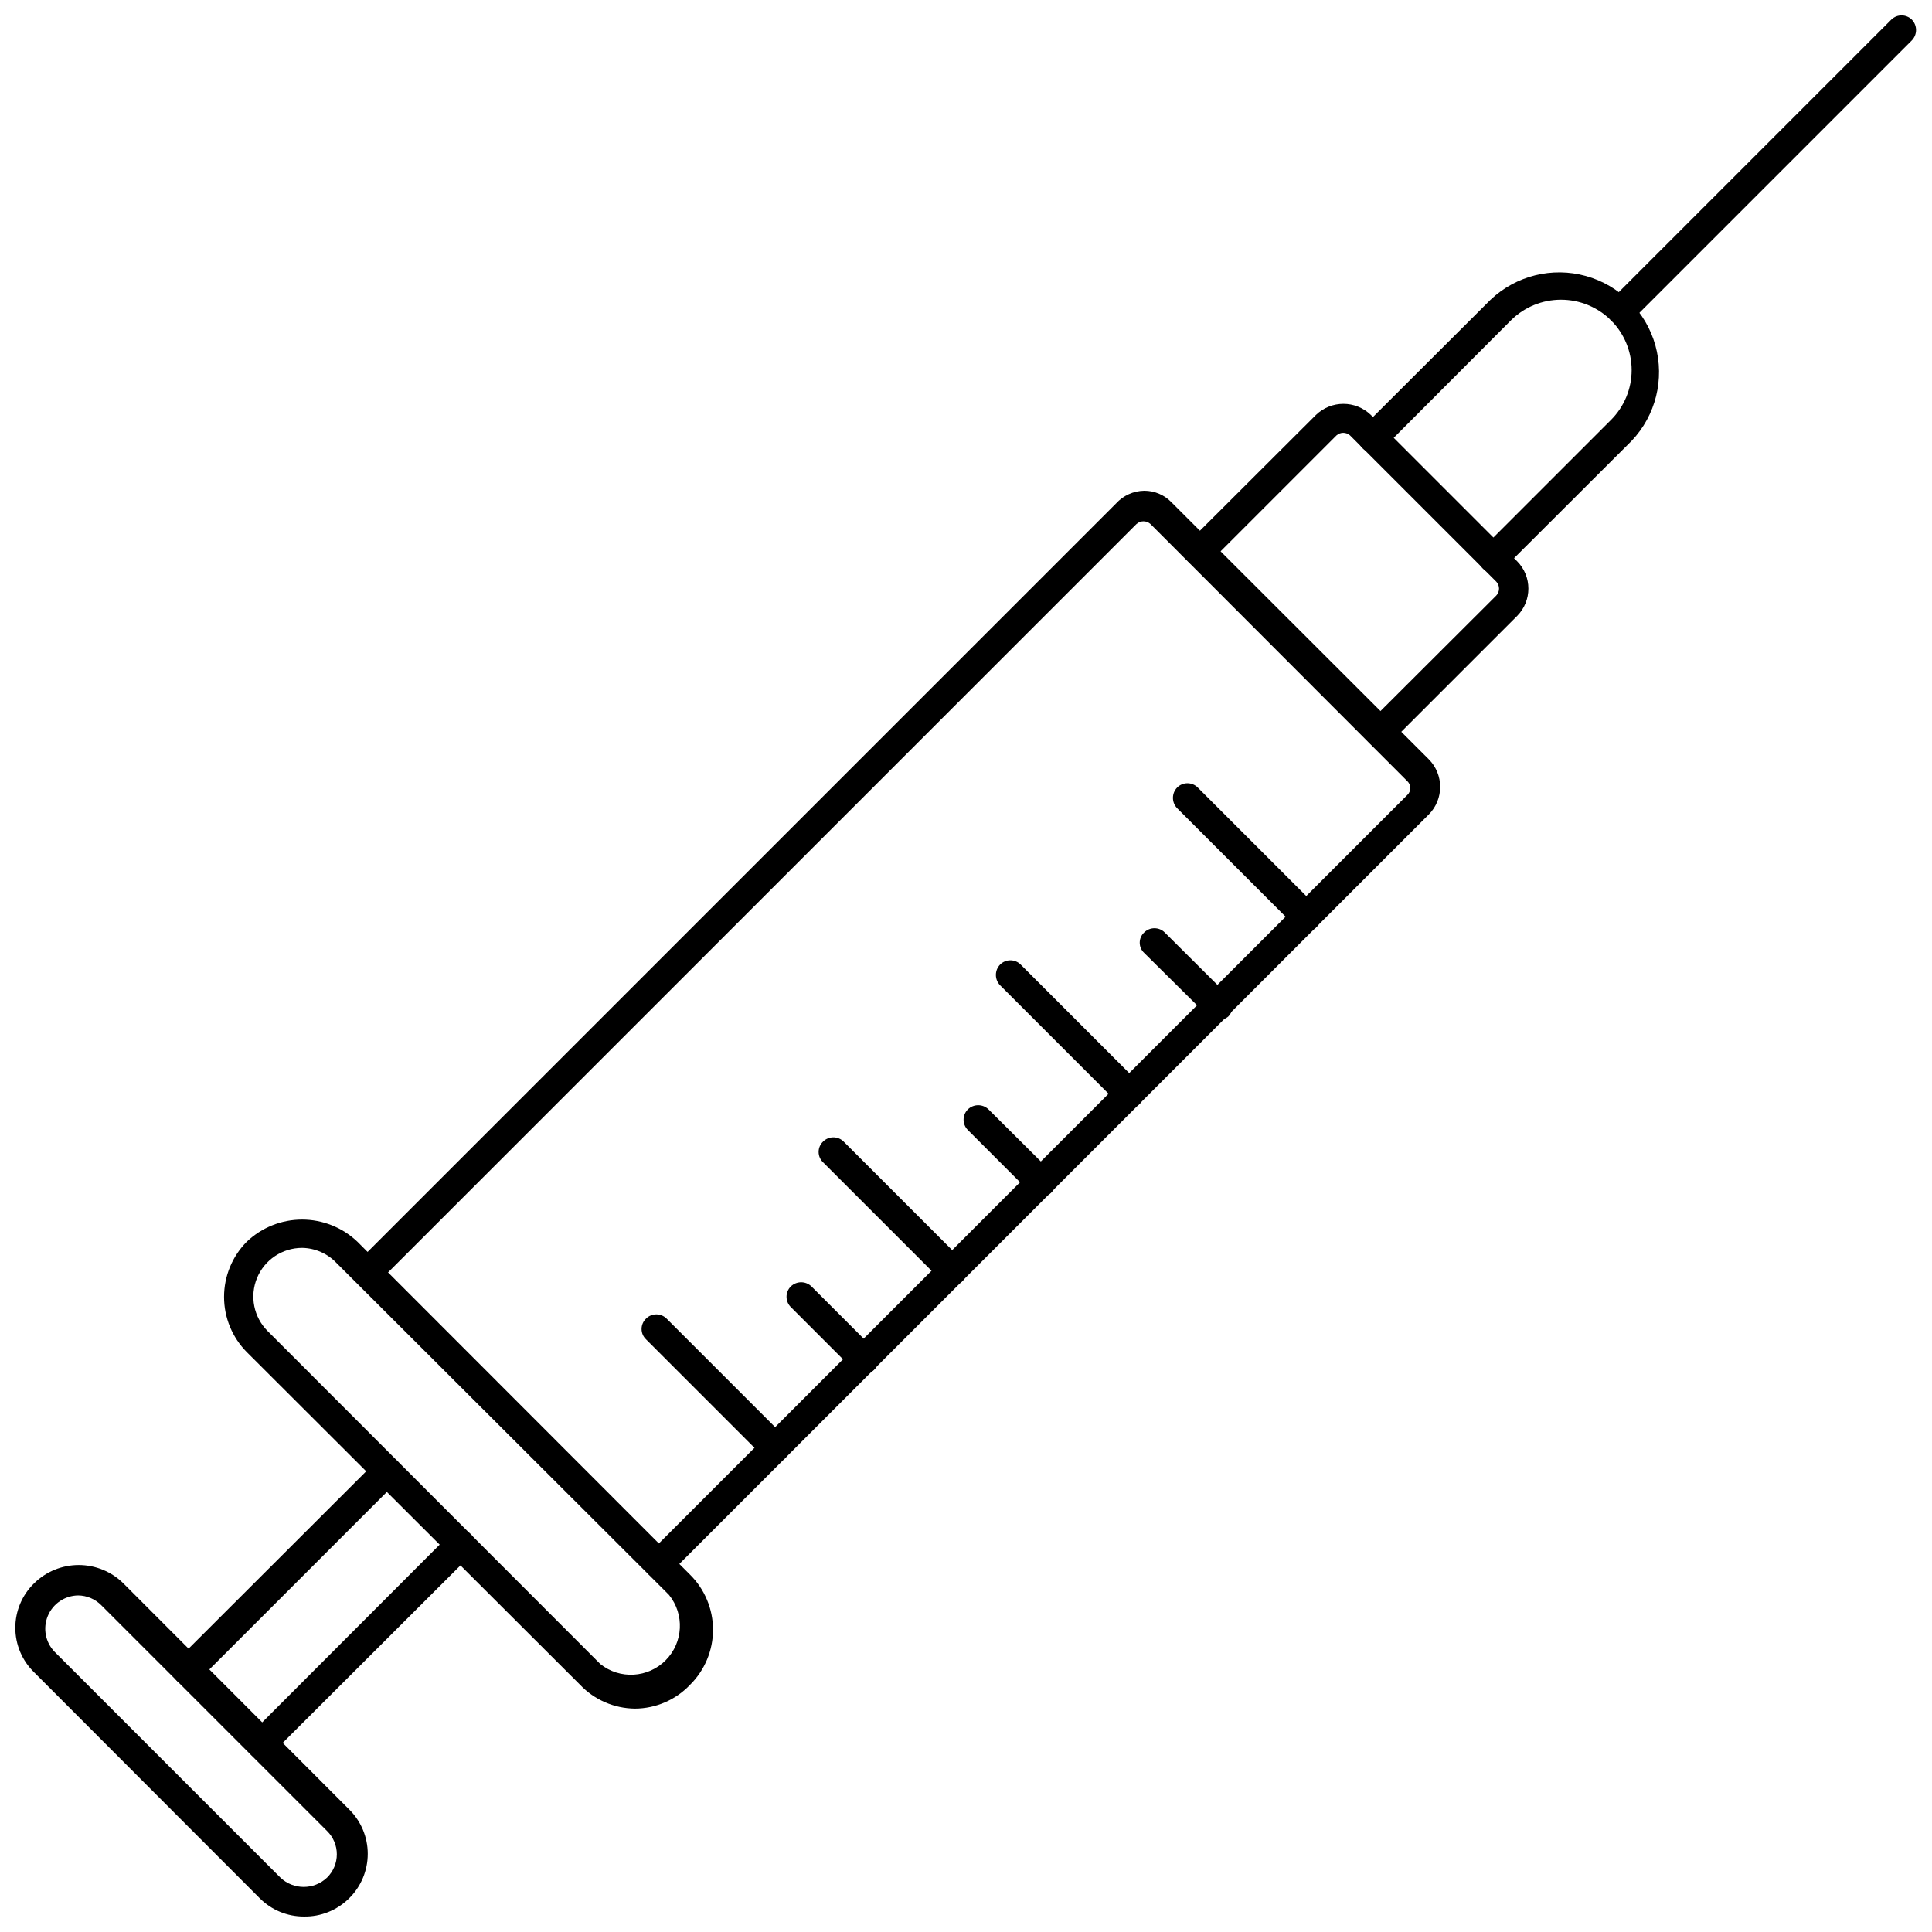
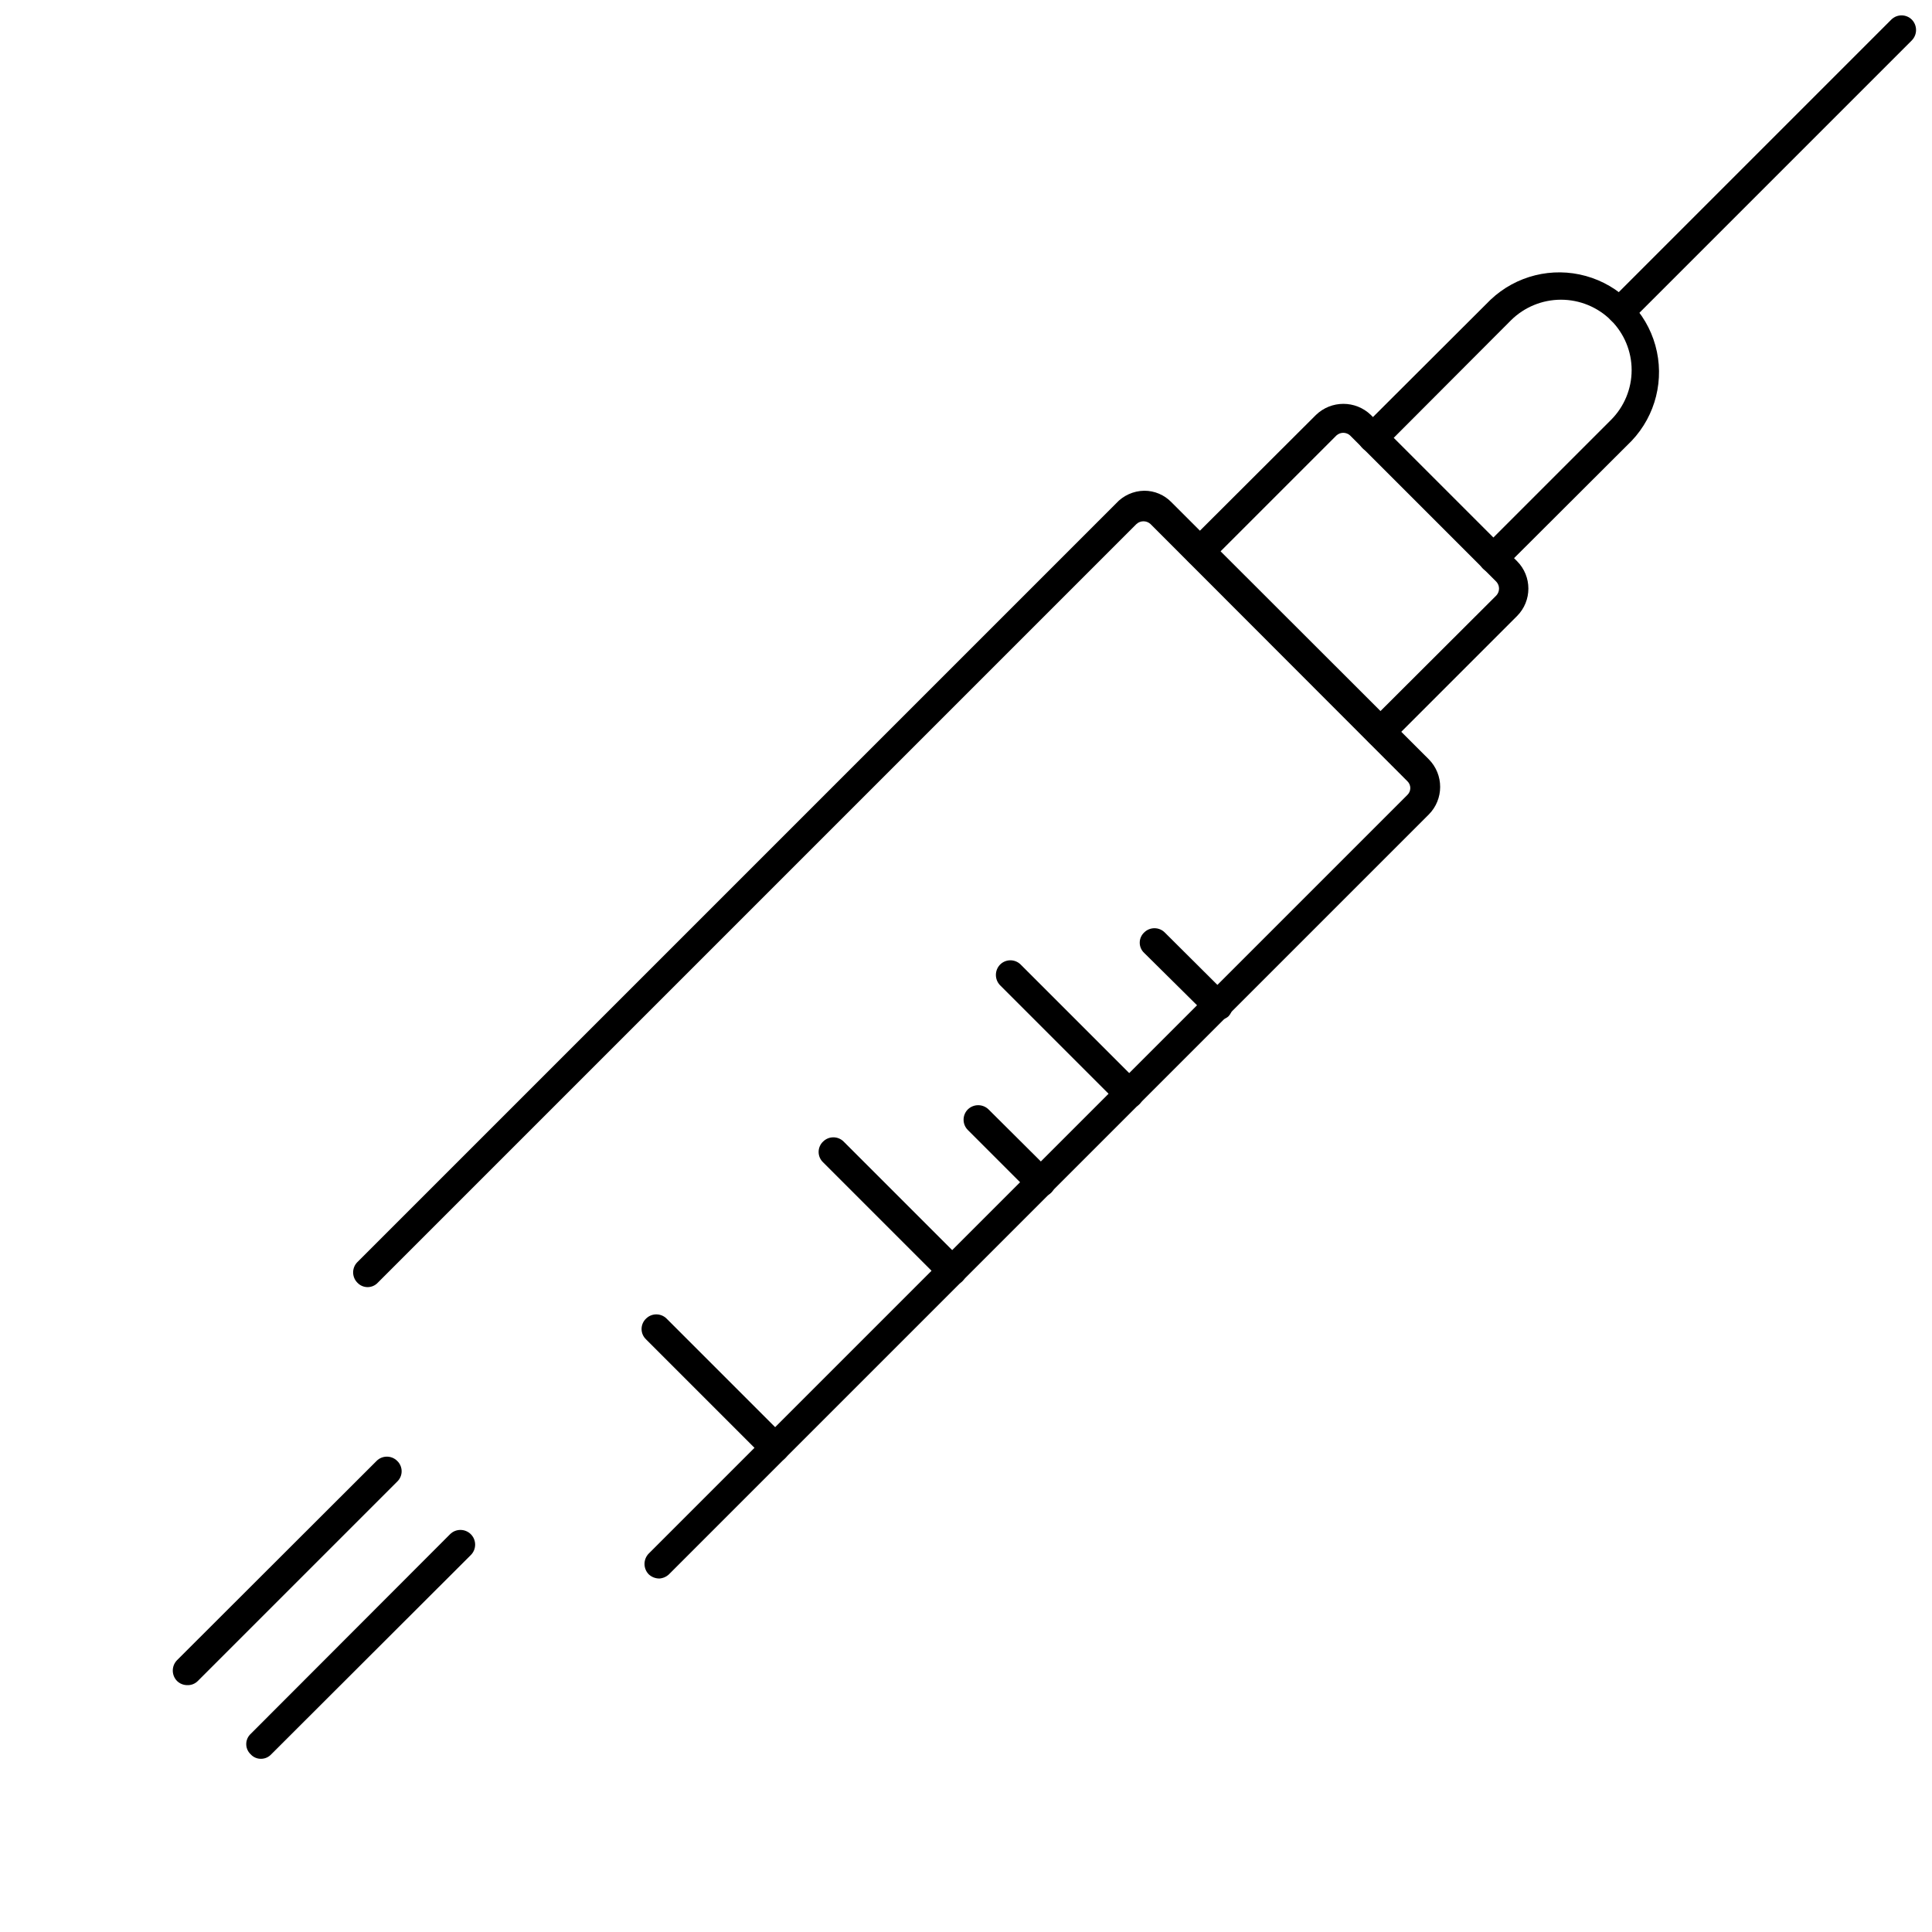
<svg xmlns="http://www.w3.org/2000/svg" width="800px" height="800px" version="1.1" viewBox="144 144 512 512">
  <defs>
    <clipPath id="b">
      <path d="m569 148.09h82.902v82.906h-82.902z" />
    </clipPath>
    <clipPath id="a">
-       <path d="m148.09 558h93.906v93.902h-93.906z" />
-     </clipPath>
+       </clipPath>
  </defs>
  <path d="m318.68 562.32c-1.023-0.012-2.008-0.402-2.754-1.102-1.5-1.531-1.5-3.981 0-5.512l201.05-201.05c0.492-0.477 0.77-1.129 0.77-1.812 0-0.68-0.277-1.336-0.77-1.809l-68.094-68.172c-1.051-0.953-2.648-0.953-3.699 0l-201.05 201.05c-0.699 0.758-1.684 1.188-2.715 1.188s-2.016-0.43-2.719-1.188c-1.488-1.504-1.488-3.93 0-5.43l201.05-201.05c1.914-2.113 4.621-3.34 7.477-3.383 2.731-0.012 5.348 1.098 7.242 3.07l68.172 68.094c4.023 4.051 4.023 10.59 0 14.641l-201.37 201.37c-0.707 0.664-1.629 1.055-2.598 1.102z" />
  <path d="m509.58 341.98c-1.008 0.031-1.984-0.367-2.676-1.102-0.762-0.715-1.195-1.711-1.195-2.754s0.434-2.043 1.195-2.754l33.613-33.535c0.988-1.035 0.988-2.668 0-3.703l-38.73-38.73c-1.023-0.938-2.598-0.938-3.621 0l-33.613 33.613v0.004c-1.504 1.488-3.93 1.488-5.434 0-0.762-0.715-1.191-1.715-1.191-2.758s0.43-2.039 1.191-2.754l33.613-33.535c4.059-3.93 10.504-3.93 14.562 0l38.73 38.73c4.016 4.023 4.016 10.539 0 14.562l-33.613 33.613c-0.734 0.766-1.773 1.168-2.832 1.102z" />
  <path d="m539.73 295.85c-1.039-0.016-2.027-0.438-2.754-1.18-1.492-1.504-1.492-3.93 0-5.434l33.93-33.93-0.004 0.004c3.519-3.504 5.5-8.262 5.5-13.227 0-4.965-1.98-9.723-5.5-13.227-3.519-3.481-8.273-5.43-13.223-5.43-4.953 0-9.703 1.949-13.227 5.43l-33.852 33.93h0.004c-1.523 1.523-3.988 1.523-5.512 0-1.52-1.523-1.52-3.988 0-5.512l33.93-33.852v0.004c6.734-6.379 16.324-8.766 25.262-6.281 8.941 2.481 15.926 9.469 18.41 18.406 2.484 8.941 0.098 18.531-6.281 25.266l-33.93 33.852c-0.719 0.746-1.715 1.172-2.754 1.18z" />
  <g clip-path="url(#b)">
    <path d="m573.66 230.04c-1.008 0.027-1.984-0.371-2.676-1.105-0.762-0.711-1.195-1.711-1.195-2.754 0-1.043 0.434-2.039 1.195-2.754l74.23-74.234c1.504-1.492 3.93-1.492 5.434 0 1.5 1.531 1.5 3.981 0 5.512l-74.234 74.234v-0.004c-0.719 0.746-1.723 1.148-2.754 1.105z" />
  </g>
-   <path d="m312.3 596.8c-5.547-0.039-10.836-2.344-14.641-6.379l-88.246-88.086c-3.867-3.894-6.035-9.156-6.035-14.645 0-5.484 2.168-10.746 6.035-14.641 3.949-3.754 9.191-5.848 14.641-5.848 5.449 0 10.691 2.094 14.641 5.848l88.168 88.246c3.898 3.859 6.094 9.117 6.094 14.602 0 5.484-2.195 10.742-6.094 14.602-3.793 3.996-9.055 6.269-14.562 6.301zm-88.246-122.1c-5.223 0-9.934 3.144-11.934 7.969-1.996 4.828-0.891 10.383 2.801 14.074l88.168 88.246c5.184 4.137 12.656 3.703 17.328-1.008s5.039-12.188 0.855-17.336l-88.086-87.93c-2.379-2.516-5.672-3.961-9.133-4.016z" />
  <path d="m193.67 590.58c-1.027 0.012-2.019-0.383-2.754-1.105-1.5-1.527-1.5-3.977 0-5.508l52.898-52.82v-0.004c1.504-1.488 3.93-1.488 5.434 0 0.762 0.715 1.191 1.715 1.191 2.758 0 1.043-0.43 2.039-1.191 2.754l-52.82 52.82c-0.727 0.738-1.727 1.137-2.758 1.105z" />
  <path d="m213.12 610.1c-1.02 0-1.992-0.426-2.676-1.18-0.758-0.699-1.188-1.684-1.188-2.715s0.43-2.016 1.188-2.715l52.82-52.898v-0.004c1.52-1.52 3.988-1.52 5.512 0 1.52 1.523 1.52 3.988 0 5.512l-52.902 52.82c-0.711 0.766-1.711 1.195-2.754 1.18z" />
  <g clip-path="url(#a)">
-     <path d="m224.53 651.9c-4.367 0.012-8.559-1.719-11.652-4.801l-59.824-59.906c-3.195-3.098-4.996-7.359-4.996-11.809s1.801-8.711 4.996-11.809c3.148-3.094 7.391-4.828 11.805-4.828 4.418 0 8.66 1.734 11.809 4.828l59.828 59.906c3.176 3.109 4.961 7.367 4.961 11.809 0 4.441-1.785 8.699-4.961 11.809-3.18 3.144-7.492 4.879-11.965 4.801zm-59.828-85.094c-3.523 0.043-6.68 2.176-8.031 5.43-1.355 3.254-0.641 6.996 1.812 9.523l59.828 59.828c3.465 3.289 8.895 3.289 12.359 0 1.656-1.629 2.594-3.856 2.594-6.18 0-2.324-0.938-4.551-2.594-6.18l-59.828-59.828v0.004c-1.621-1.645-3.832-2.578-6.141-2.598z" />
-   </g>
-   <path d="m490.21 390.79c-1.031 0.031-2.031-0.367-2.754-1.102l-31.488-31.488c-1.5-1.531-1.5-3.981 0-5.512 1.504-1.492 3.93-1.492 5.43 0l31.488 31.488c1.5 1.531 1.5 3.981 0 5.512-0.703 0.715-1.672 1.113-2.676 1.102z" />
+     </g>
  <path d="m443.29 437.71c-1.031 0.031-2.027-0.367-2.754-1.105l-31.488-31.488v0.004c-1.5-1.531-1.5-3.981 0-5.512 1.504-1.492 3.93-1.492 5.434 0l31.488 31.488c1.5 1.531 1.5 3.981 0 5.508-0.719 0.703-1.676 1.098-2.68 1.105z" />
  <path d="m396.38 484.62c-1.035 0.035-2.031-0.363-2.758-1.102l-31.488-31.488c-0.762-0.715-1.191-1.711-1.191-2.754 0-1.043 0.43-2.039 1.191-2.754 1.504-1.492 3.93-1.492 5.434 0l31.488 31.488c1.5 1.527 1.5 3.977 0 5.508-0.715 0.703-1.676 1.098-2.676 1.102z" />
  <path d="m349.46 531.62c-1.039-0.004-2.035-0.43-2.758-1.18l-31.488-31.488h0.004c-0.762-0.715-1.195-1.711-1.195-2.754 0-1.043 0.434-2.043 1.195-2.758 1.5-1.488 3.926-1.488 5.43 0l31.488 31.488c1.492 1.504 1.492 3.93 0 5.434-0.695 0.75-1.656 1.203-2.676 1.258z" />
  <path d="m466.75 414.25c-1.031 0.035-2.031-0.367-2.754-1.102l-16.77-16.609c-0.758-0.699-1.188-1.684-1.188-2.715s0.43-2.016 1.188-2.719c1.504-1.488 3.93-1.488 5.434 0l16.844 16.77c1.5 1.531 1.5 3.981 0 5.512-0.762 0.648-1.758 0.961-2.754 0.863z" />
  <path d="m419.84 461.16c-1.031 0.035-2.031-0.367-2.754-1.102l-16.609-16.609c-1.492-1.504-1.492-3.93 0-5.434 1.527-1.5 3.977-1.5 5.508 0l16.609 16.531c1.5 1.531 1.5 3.981 0 5.512-0.734 0.719-1.727 1.117-2.754 1.102z" />
-   <path d="m372.92 508.16c-1.039-0.008-2.031-0.434-2.754-1.18l-16.609-16.609c-1.492-1.504-1.492-3.93 0-5.434 1.531-1.5 3.981-1.5 5.508 0l16.609 16.609h0.004c1.488 1.504 1.488 3.93 0 5.434-0.73 0.742-1.719 1.164-2.758 1.18z" />
</svg>